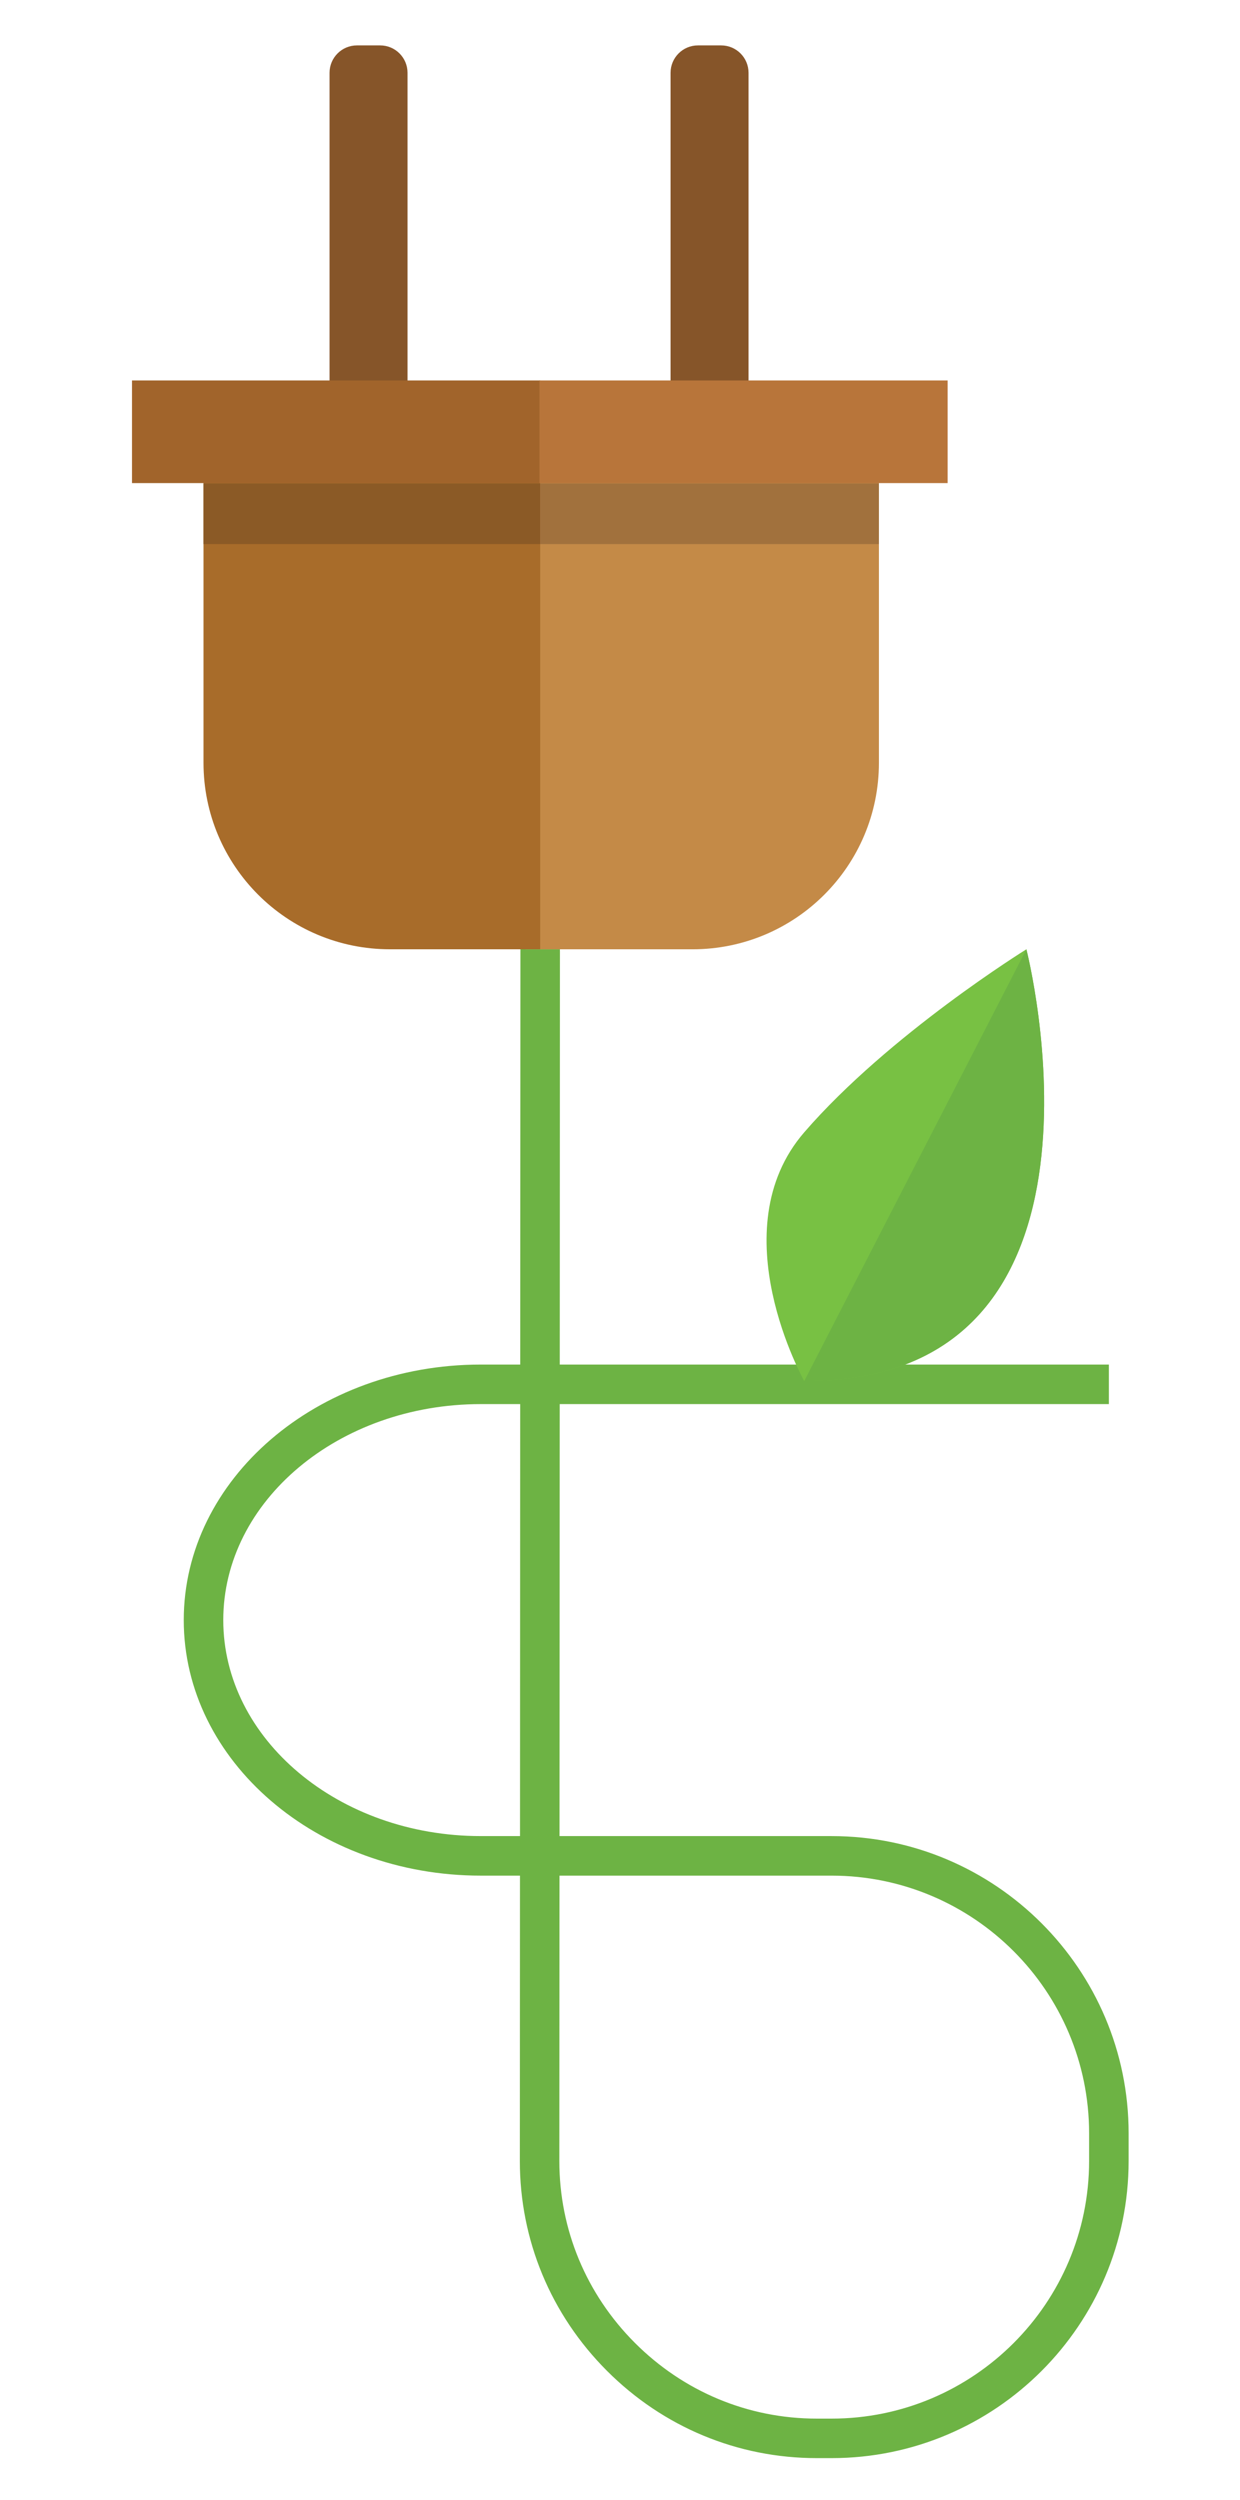
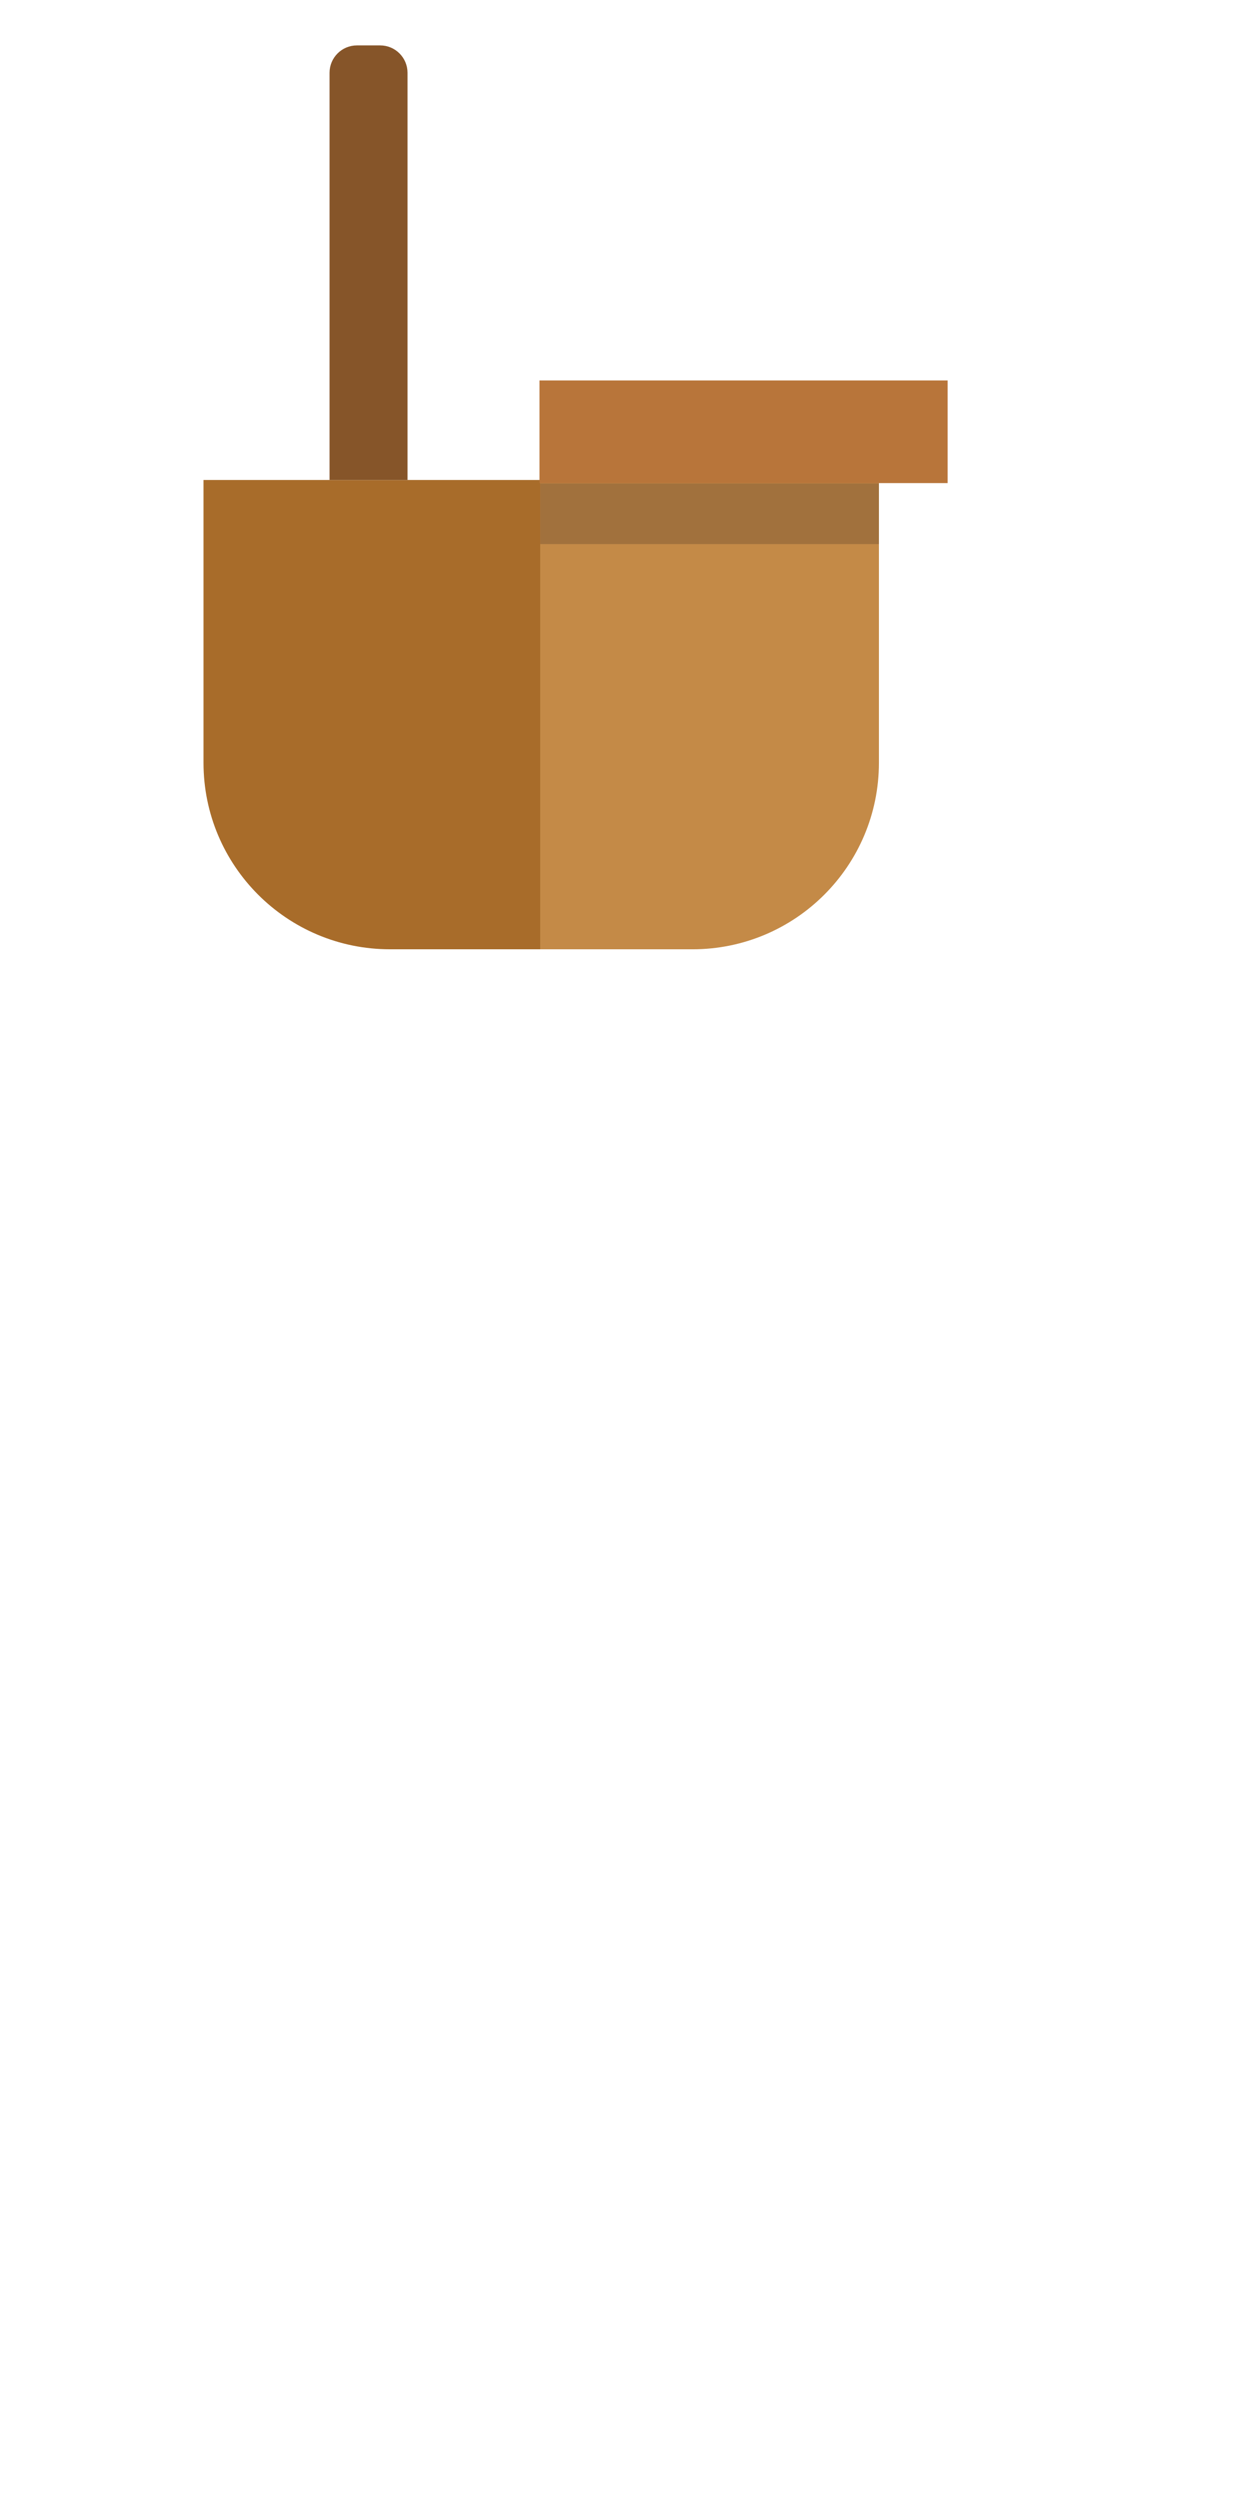
<svg xmlns="http://www.w3.org/2000/svg" xmlns:xlink="http://www.w3.org/1999/xlink" id="Livello_1" x="0px" y="0px" width="104px" height="209.571px" viewBox="0 0 104 209.571" xml:space="preserve">
  <g>
    <defs>
      <rect id="SVGID_1_" x="11.07" y="3.806" width="83.588" height="202.266" />
    </defs>
    <clipPath id="SVGID_2_">
      <use xlink:href="#SVGID_1_" />
    </clipPath>
    <path clip-path="url(#SVGID_2_)" fill="#A86C2A" d="M17.068,40.238H45.48v39.343H32.706c-8.637,0-15.638-7-15.638-15.638V40.238z" />
    <path clip-path="url(#SVGID_2_)" fill="#C48A47" d="M45.307,40.238h28.409v23.706c0,8.637-7,15.638-15.635,15.638H45.307V40.238z" />
    <path clip-path="url(#SVGID_2_)" fill="#865529" d="M34.18,40.238h-6.54V6.102c0-1.266,1.027-2.296,2.296-2.296h1.948  c1.269,0,2.296,1.03,2.296,2.296V40.238z" />
-     <path clip-path="url(#SVGID_2_)" fill="#865529" d="M62.781,40.238h-6.54V6.102c0-1.266,1.027-2.296,2.296-2.296h1.947  c1.27,0,2.297,1.03,2.297,2.296V40.238z" />
  </g>
-   <rect x="11.071" y="31.894" fill="#A1642B" width="34.236" height="8.606" />
  <rect x="45.247" y="31.894" fill="#B8753A" width="34.232" height="8.606" />
-   <rect x="17.068" y="40.528" fill="#8B5A26" width="28.238" height="5.084" />
  <rect x="45.307" y="40.528" fill="#A1713D" width="28.409" height="5.084" />
  <g>
    <defs>
-       <rect id="SVGID_3_" x="11.07" y="3.806" width="83.588" height="202.266" />
-     </defs>
+       </defs>
    <clipPath id="SVGID_4_">
      <use xlink:href="#SVGID_3_" />
    </clipPath>
-     <path clip-path="url(#SVGID_4_)" fill="#6DB344" d="M40.322,117.709c-11.911,0-21.596,8.121-21.596,18.107  c0,9.983,9.685,18.107,21.596,18.107h3.292l0.015-36.215H40.322z M46.926,157.239l-0.013,23.924c0,5.742,2.251,11.158,6.339,15.248  c4.091,4.093,9.506,6.347,15.249,6.347h1.249c11.909,0,21.594-9.69,21.594-21.599v-2.324c0-11.908-9.686-21.596-21.594-21.596  H46.926z M69.75,206.07h-1.249c-6.629,0-12.876-2.597-17.591-7.314c-4.718-4.718-7.312-10.968-7.31-17.597l0.011-23.92h-3.289  c-13.739,0-24.911-9.611-24.911-21.422c0-11.814,11.172-21.423,24.911-21.423h3.31l0.017-34.812l3.313,0.002l-0.014,34.81h46.055  v3.315H46.945l-0.017,36.215H69.75c13.734,0,24.909,11.175,24.909,24.911v2.324C94.658,194.896,83.484,206.07,69.75,206.07" />
    <path clip-path="url(#SVGID_4_)" fill="#78C143" d="M67.453,115.776c0,0-7.114-12.638,0-20.853  c7.114-8.218,18.631-15.342,18.631-15.342S95.396,115.887,67.453,115.776" />
    <path clip-path="url(#SVGID_4_)" fill="#6DB344" d="M67.453,115.776l18.631-36.195C86.084,79.582,95.396,115.887,67.453,115.776" />
  </g>
</svg>